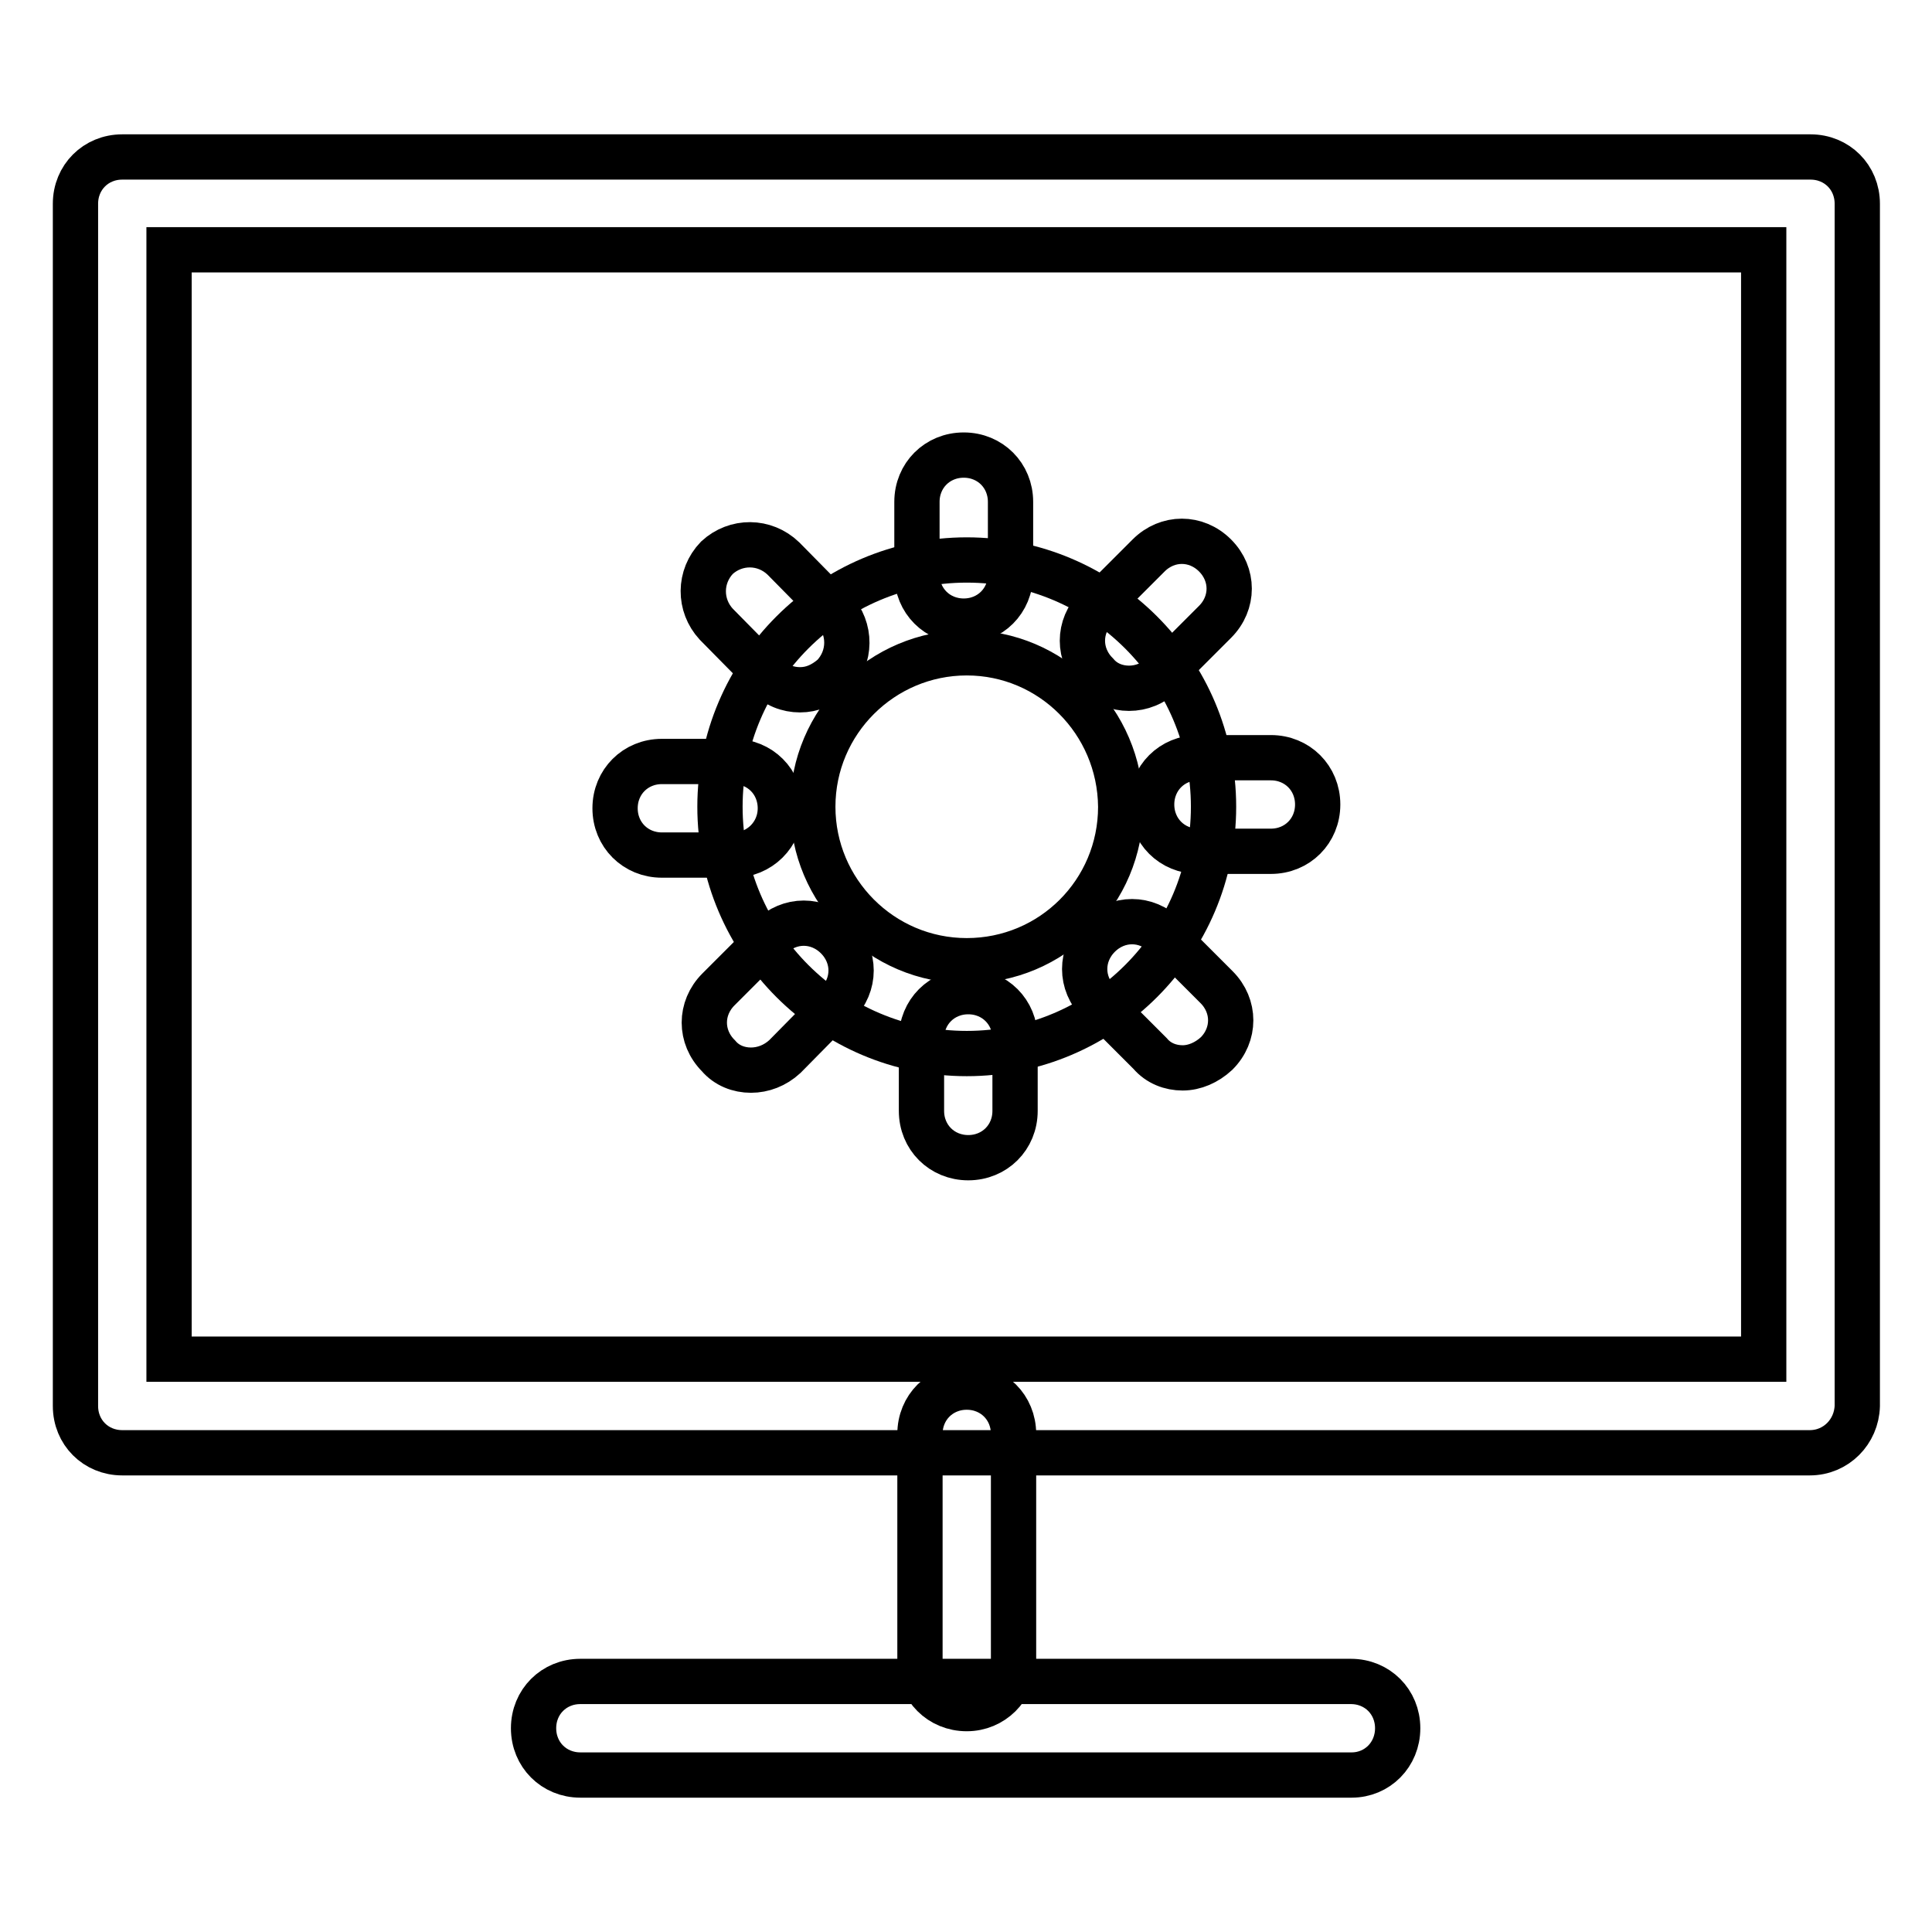
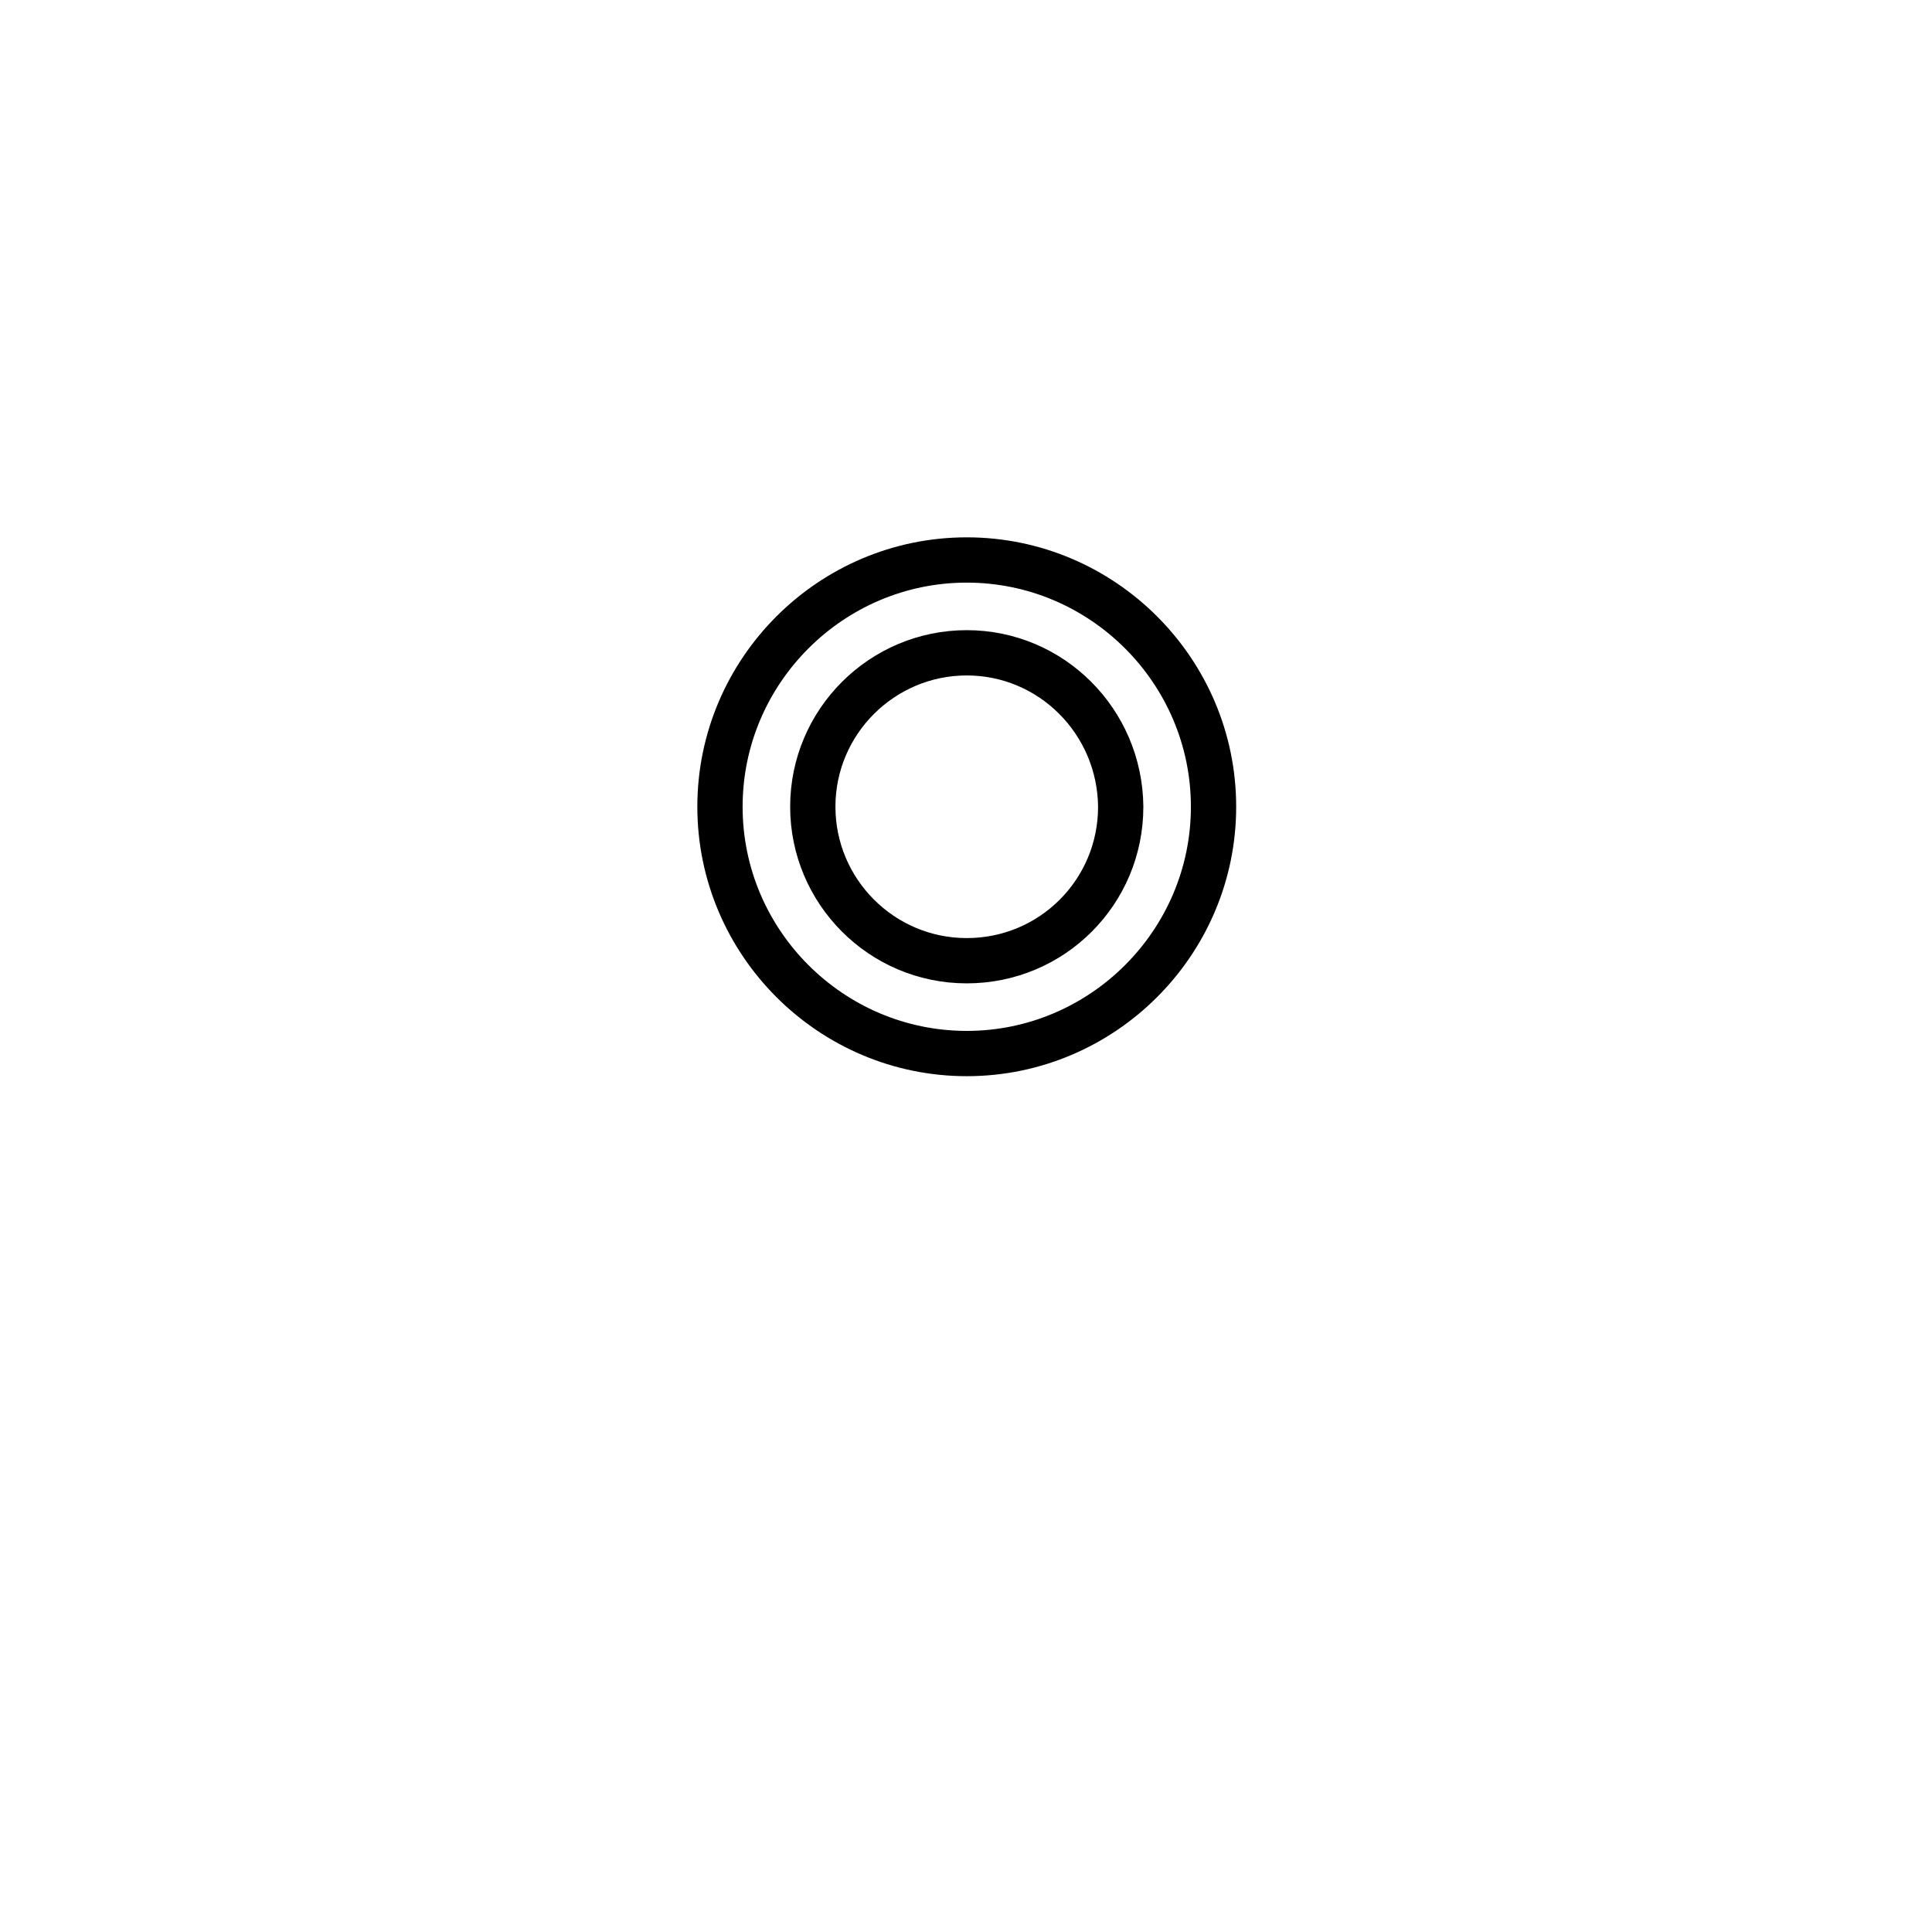
<svg xmlns="http://www.w3.org/2000/svg" version="1.1" x="0px" y="0px" viewBox="0 0 256 256" enable-background="new 0 0 256 256" xml:space="preserve">
  <g>
    <path stroke-width="6" fill-opacity="0" stroke="#000000" d="M128.1,139.6c-18,0-32.7-14.7-32.7-32.7c0-18,14.7-32.7,32.7-32.7c18,0,32.7,14.7,32.7,32.7 C160.8,124.9,146.1,139.6,128.1,139.6z M128.1,86.5c-11.2,0-20.4,9.1-20.4,20.4c0,11.2,9.1,20.4,20.4,20.4s20.4-9.1,20.4-20.4 C148.4,95.6,139.3,86.5,128.1,86.5z" />
-     <path stroke-width="6" fill-opacity="0" stroke="#000000" d="M127.7,82.3c-3.5,0-6.2-2.7-6.2-6.2v-9.6c0-3.5,2.7-6.2,6.2-6.2c3.5,0,6.2,2.7,6.2,6.2v9.6 C133.9,79.6,131.2,82.3,127.7,82.3z M106,91.4c-1.6,0-3.2-0.6-4.4-1.9l-6.7-6.8c-2.3-2.5-2.3-6.3,0.1-8.8c2.5-2.3,6.3-2.3,8.8,0.1 l6.7,6.8c2.3,2.5,2.3,6.3-0.1,8.8C109,90.8,107.6,91.4,106,91.4z M97.2,113.3h-9.5c-3.5,0-6.2-2.7-6.2-6.2s2.7-6.2,6.2-6.2h9.5 c3.5,0,6.2,2.7,6.2,6.2S100.6,113.3,97.2,113.3z M99.5,141.8c-1.6,0-3.2-0.6-4.3-1.9c-2.5-2.5-2.5-6.3,0-8.8l6.9-6.9 c2.5-2.5,6.3-2.5,8.8,0c2.5,2.5,2.5,6.3,0,8.8L104,140C102.7,141.2,101.1,141.8,99.5,141.8z M128.3,153.4c-3.5,0-6.2-2.7-6.2-6.2 v-9.6c0-3.5,2.7-6.2,6.2-6.2c3.5,0,6.2,2.7,6.2,6.2v9.6C134.5,150.7,131.8,153.4,128.3,153.4z M156.7,141.5c-1.6,0-3.2-0.6-4.3-1.9 l-6.8-6.8c-2.5-2.5-2.5-6.3,0-8.8c2.5-2.5,6.3-2.5,8.8,0l6.8,6.8c2.5,2.5,2.5,6.3,0,8.8C159.9,140.8,158.3,141.5,156.7,141.5z  M168.4,112.8h-9.6c-3.5,0-6.2-2.7-6.2-6.2s2.7-6.2,6.2-6.2h9.6c3.5,0,6.2,2.7,6.2,6.2S171.9,112.8,168.4,112.8z M149.6,91.2 c-1.6,0-3.2-0.6-4.3-1.9c-2.5-2.5-2.5-6.3,0-8.8l6.9-6.9c2.5-2.5,6.3-2.5,8.8,0c2.5,2.5,2.5,6.3,0,8.8l-6.9,6.9 C152.8,90.6,151.2,91.2,149.6,91.2z" />
-     <path stroke-width="6" fill-opacity="0" stroke="#000000" d="M239.8,192.5H16.2c-3.5,0-6.2-2.7-6.2-6.2V27c0-3.5,2.7-6.2,6.2-6.2h223.7c3.5,0,6.2,2.7,6.2,6.2v159.3 C246,189.7,243.3,192.5,239.8,192.5z M22.4,180.1h211.3v-147H22.4V180.1z M179.1,235.2H76.9c-3.5,0-6.2-2.7-6.2-6.2 c0-3.5,2.7-6.2,6.2-6.2h102.1c3.5,0,6.2,2.7,6.2,6.2C185.2,232.5,182.5,235.2,179.1,235.2z" />
-     <path stroke-width="6" fill-opacity="0" stroke="#000000" d="M128.1,226.4c-3.5,0-6.2-2.7-6.2-6.2V190c0-3.5,2.7-6.2,6.2-6.2s6.2,2.7,6.2,6.2v30.3 C134.2,223.7,131.5,226.4,128.1,226.4z" />
  </g>
</svg>